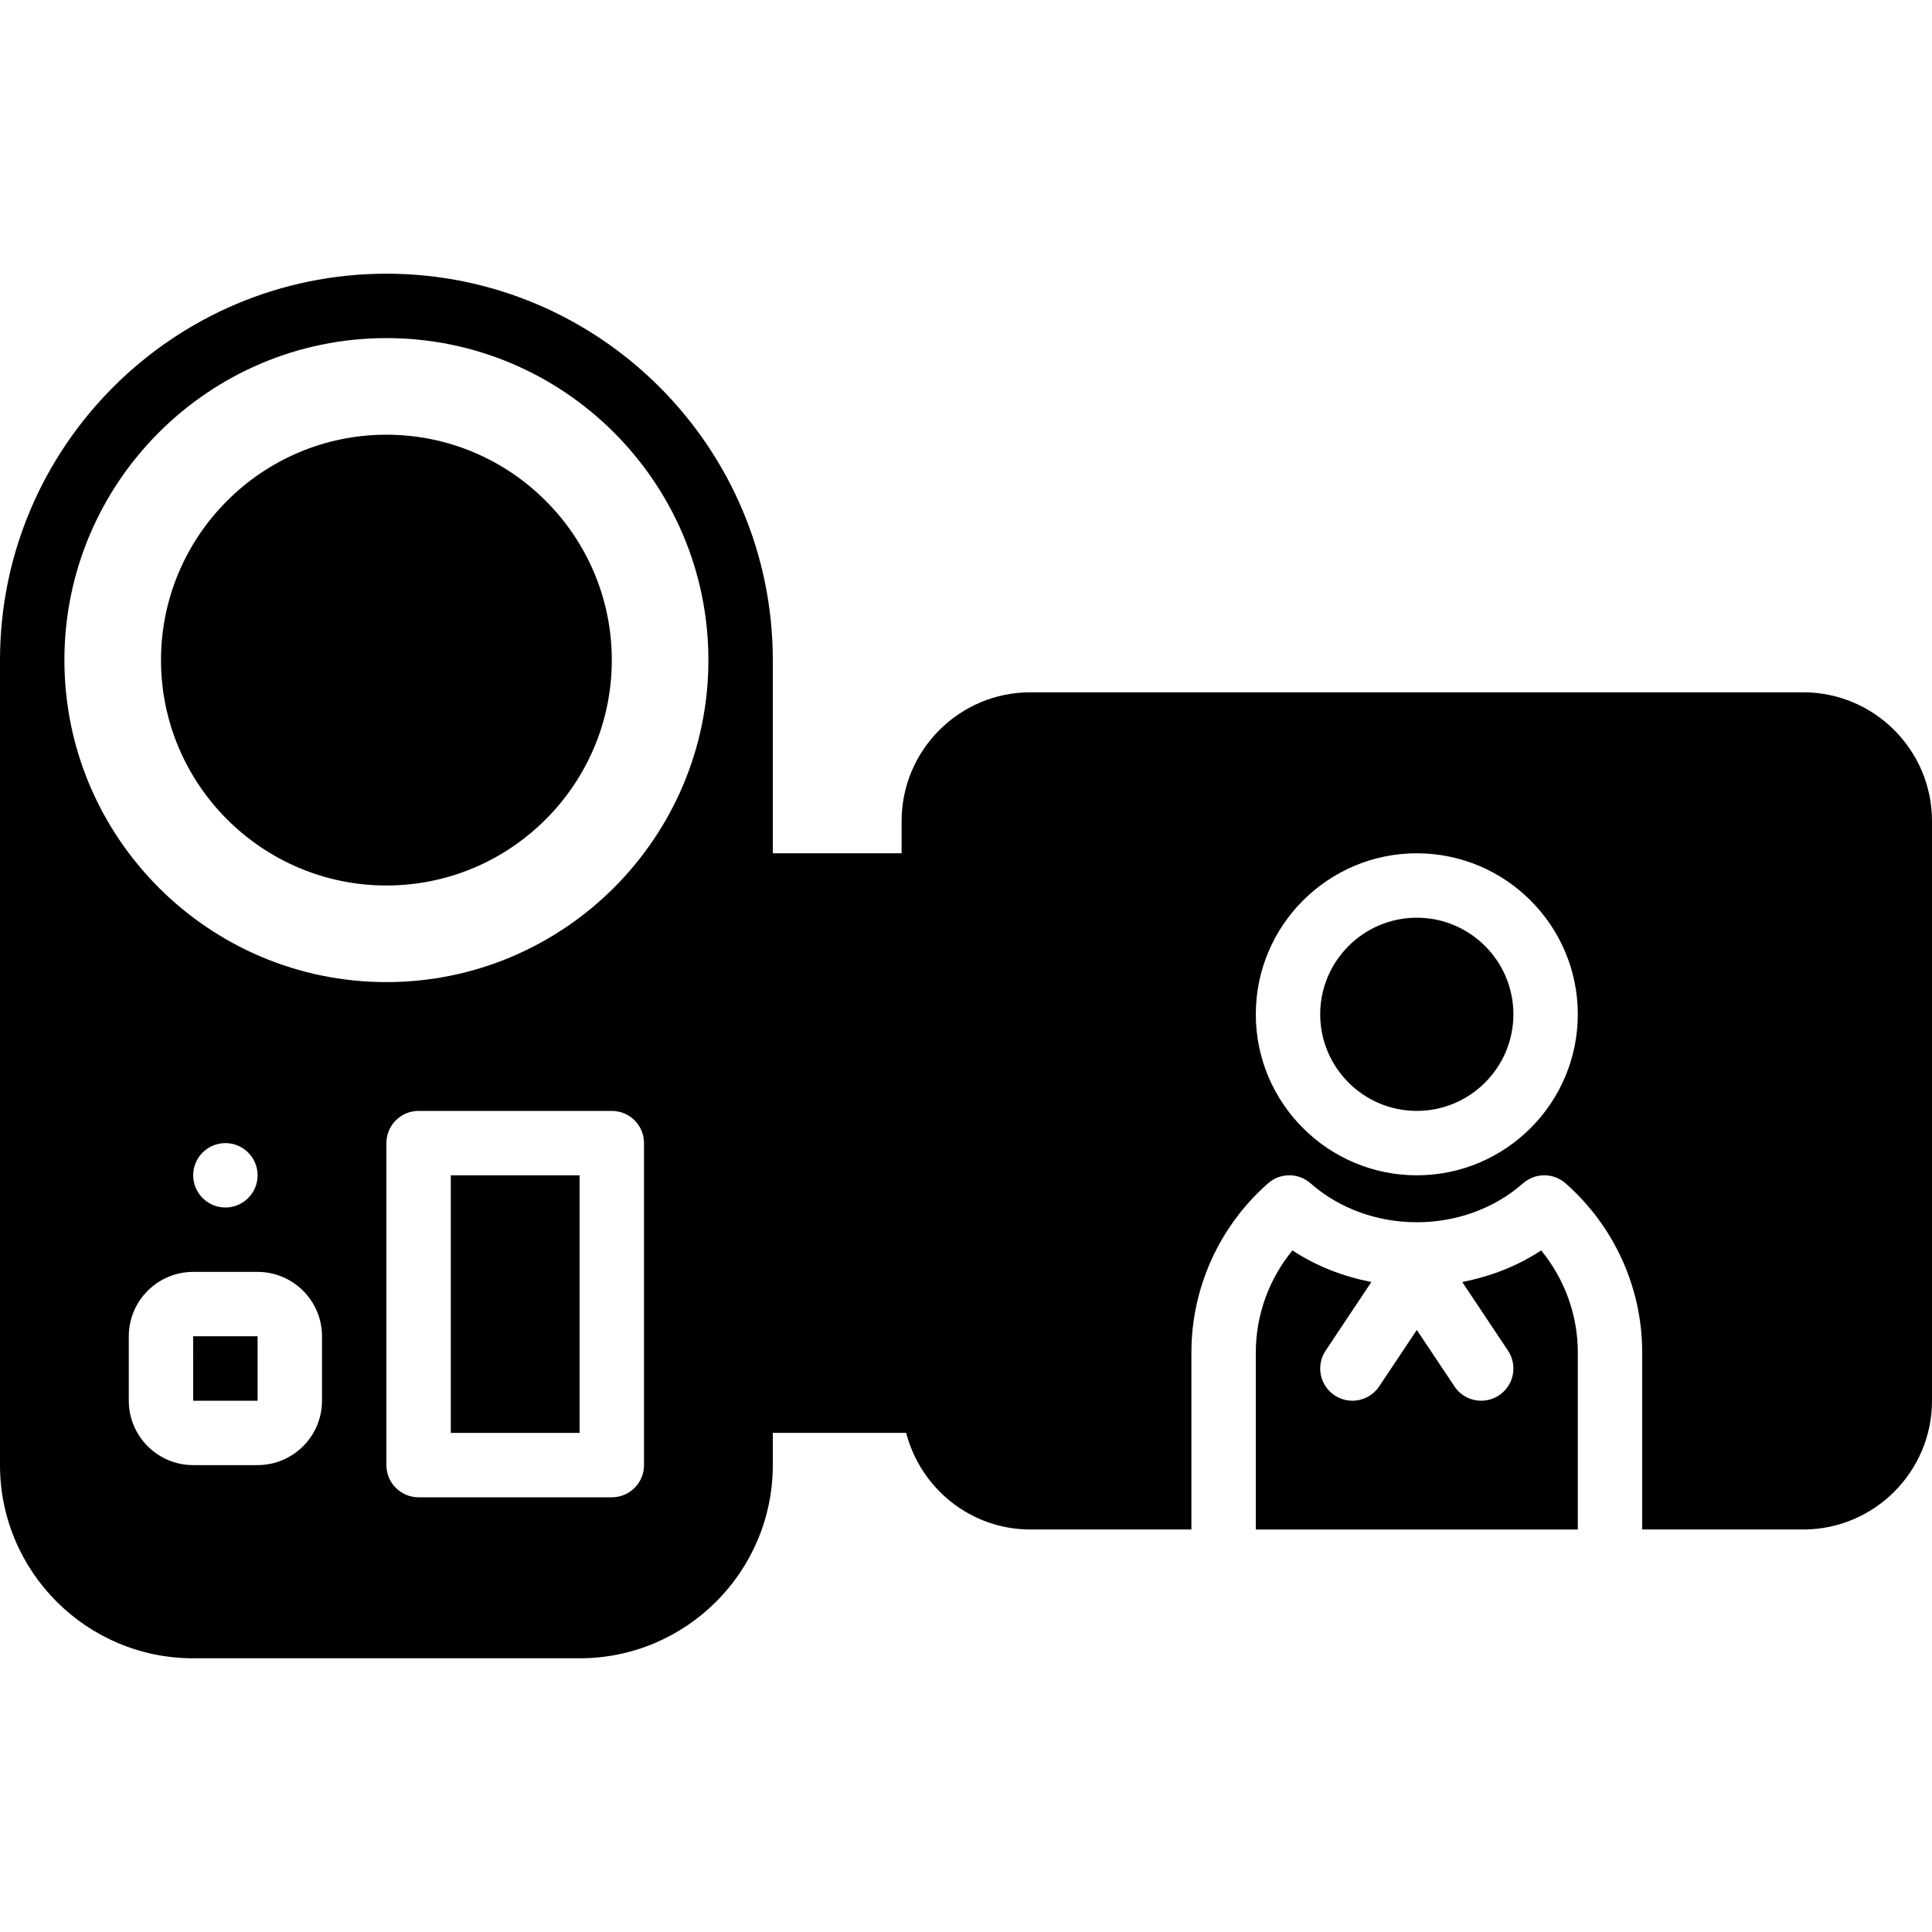
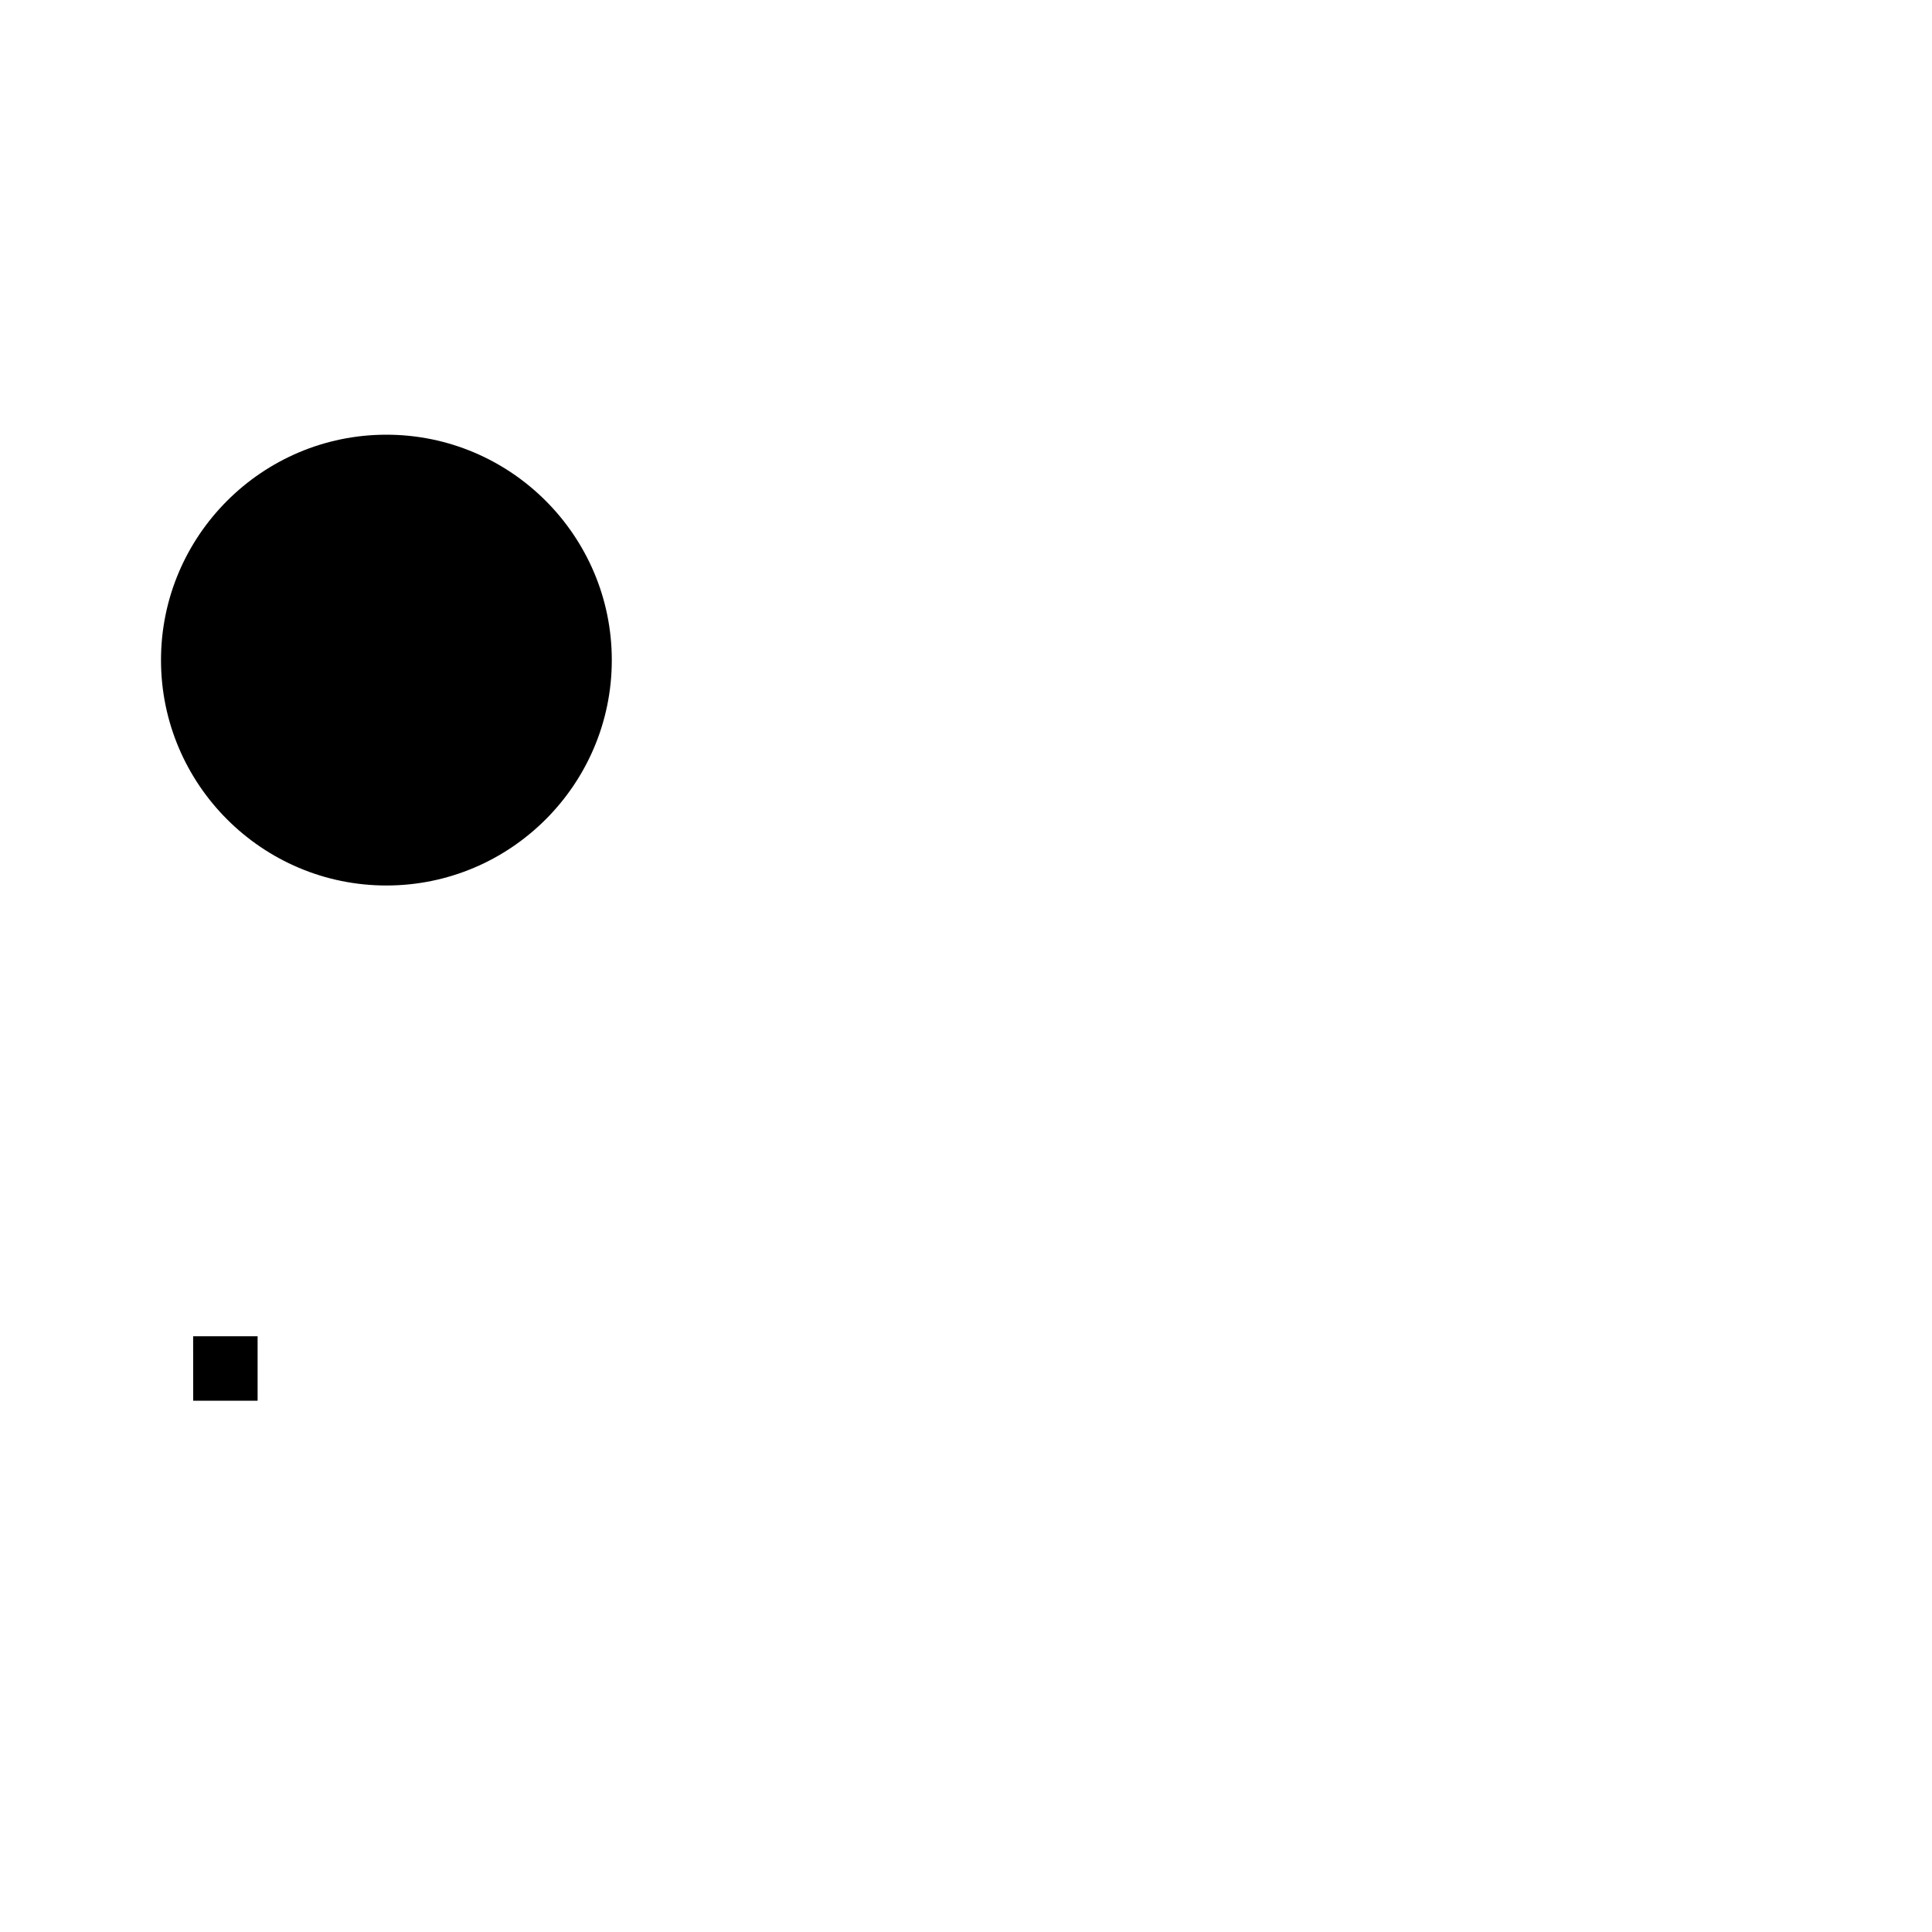
<svg xmlns="http://www.w3.org/2000/svg" fill="#000000" version="1.1" id="Layer_1" viewBox="0 0 512 512" xml:space="preserve">
  <g>
    <g>
      <g>
        <path d="M102.4,115.2c-32.93,0-59.733,26.803-59.733,59.733c0,32.93,26.803,59.733,59.733,59.733     c32.93,0,59.733-26.803,59.733-59.733C162.133,142.003,135.33,115.2,102.4,115.2z" />
-         <path d="M375.467,243.2c-14.114,0-25.6,11.486-25.6,25.6c0,14.114,11.486,25.6,25.6,25.6s25.6-11.486,25.6-25.6     C401.067,254.686,389.581,243.2,375.467,243.2z" />
-         <path d="M387.511,339.75l12.126,18.185c2.611,3.925,1.553,9.216-2.372,11.836c-1.459,0.964-3.098,1.434-4.719,1.434     c-2.765,0-5.47-1.34-7.108-3.806l-9.967-14.95l-9.967,14.95c-1.647,2.466-4.352,3.806-7.108,3.806     c-1.63,0-3.268-0.469-4.727-1.434c-3.925-2.62-4.983-7.91-2.364-11.836l12.117-18.185c-7.407-1.468-14.566-4.173-20.907-8.38     c-6.229,7.586-9.711,17.126-9.711,27.034v46.933h85.333v-46.933c0-9.907-3.49-19.448-9.719-27.034     C402.077,335.578,394.918,338.283,387.511,339.75z" />
-         <path d="M477.867,183.467h-204.8c-18.825,0-34.133,15.309-34.133,34.133v8.533H204.8v-51.2c0-56.465-45.935-102.4-102.4-102.4     C45.935,72.533,0,118.468,0,174.933v213.333c0,28.237,22.963,51.2,51.2,51.2h102.4c28.237,0,51.2-22.963,51.2-51.2v-8.533h35.345     c3.814,14.677,17.058,25.6,32.922,25.6h42.667V358.4c0-17.109,7.398-33.442,20.309-44.809c3.234-2.833,8.047-2.842,11.281,0.008     c15.616,13.747,40.67,13.747,56.286,0c3.234-2.85,8.047-2.842,11.281-0.008c12.911,11.366,20.309,27.699,20.309,44.809v46.933     h42.667c18.825,0,34.133-15.309,34.133-34.133V217.6C512,198.775,496.691,183.467,477.867,183.467z M85.333,371.2     c0,9.412-7.654,17.067-17.067,17.067H51.2c-9.412,0-17.067-7.654-17.067-17.067v-17.067c0-9.412,7.654-17.067,17.067-17.067     h17.067c9.412,0,17.067,7.654,17.067,17.067V371.2z M51.2,311.467c0-4.71,3.823-8.533,8.533-8.533s8.533,3.823,8.533,8.533     S64.444,320,59.733,320S51.2,316.177,51.2,311.467z M170.667,388.267c0,4.719-3.814,8.533-8.533,8.533h-51.2     c-4.719,0-8.533-3.814-8.533-8.533v-85.333c0-4.719,3.814-8.533,8.533-8.533h51.2c4.719,0,8.533,3.814,8.533,8.533V388.267z      M102.4,260.267c-47.053,0-85.333-38.281-85.333-85.333S55.347,89.6,102.4,89.6s85.333,38.281,85.333,85.333     S149.453,260.267,102.4,260.267z M375.467,311.467c-23.526,0-42.667-19.14-42.667-42.667c0-23.526,19.14-42.667,42.667-42.667     c23.526,0,42.667,19.14,42.667,42.667C418.133,292.326,398.993,311.467,375.467,311.467z" />
        <polygon points="51.183,354.133 51.2,371.2 68.267,371.2 68.267,354.133 51.2,354.133    " />
-         <rect x="119.467" y="311.467" width="34.133" height="68.267" />
      </g>
    </g>
  </g>
</svg>